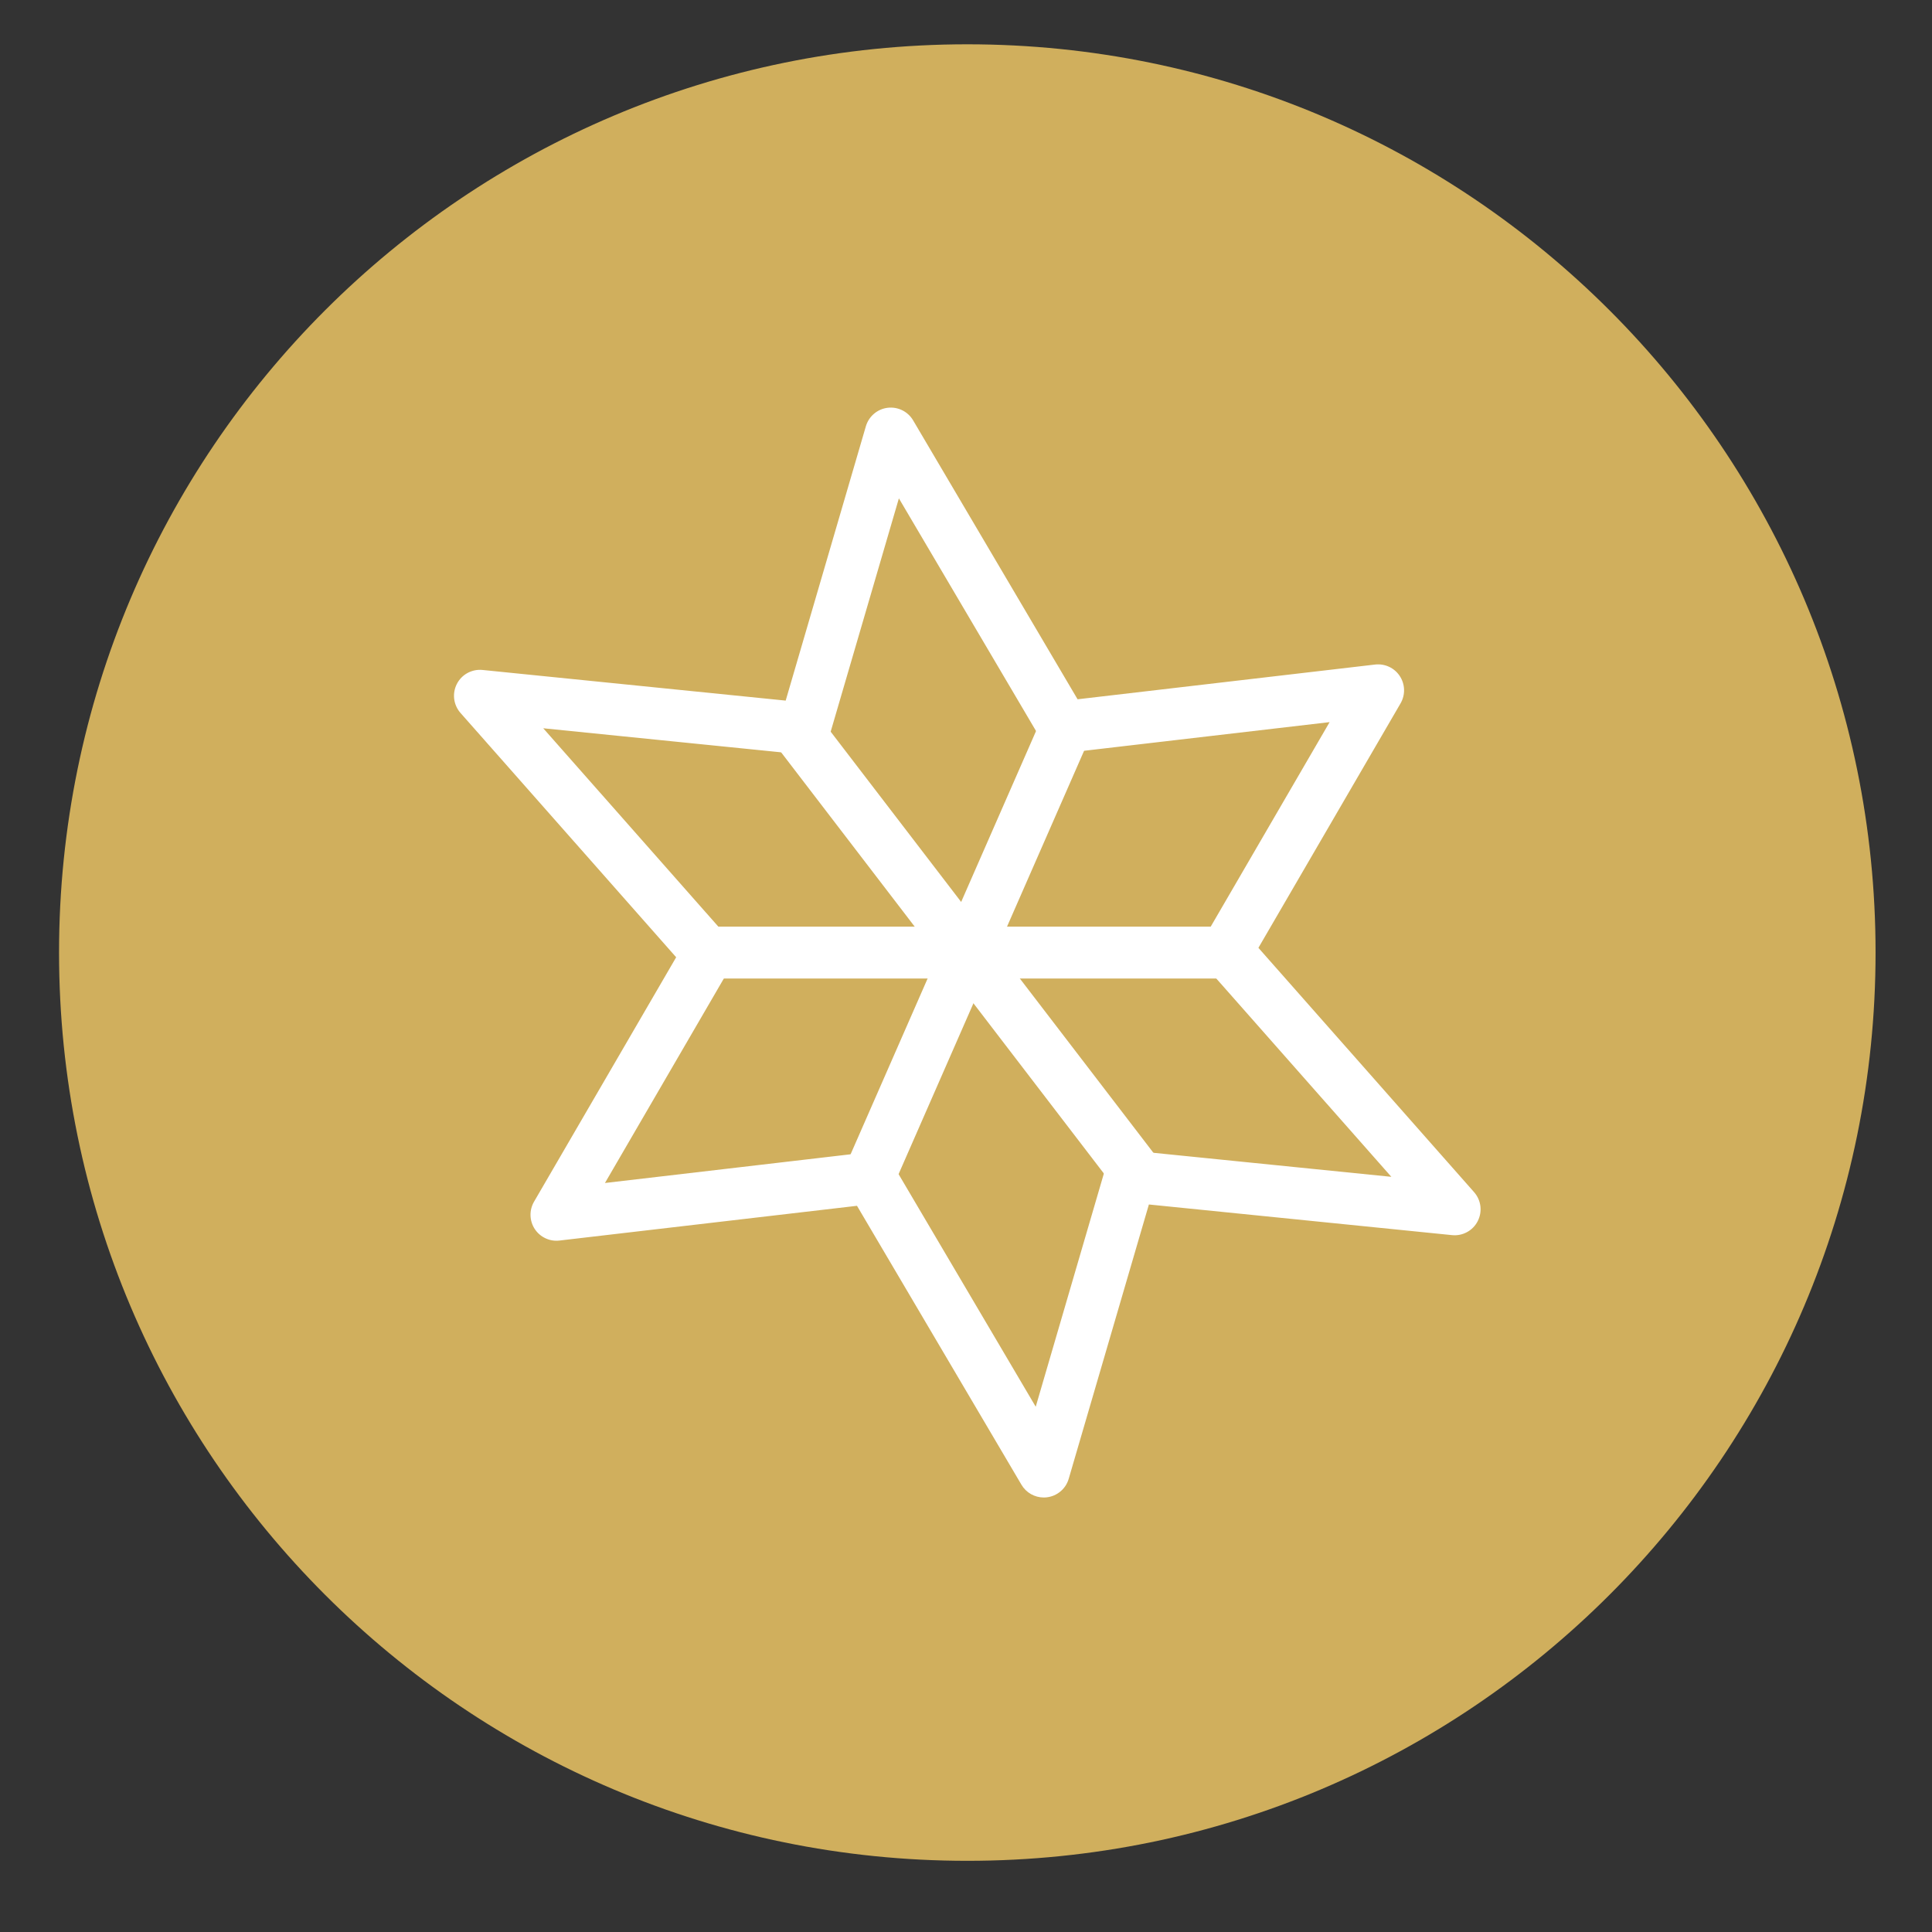
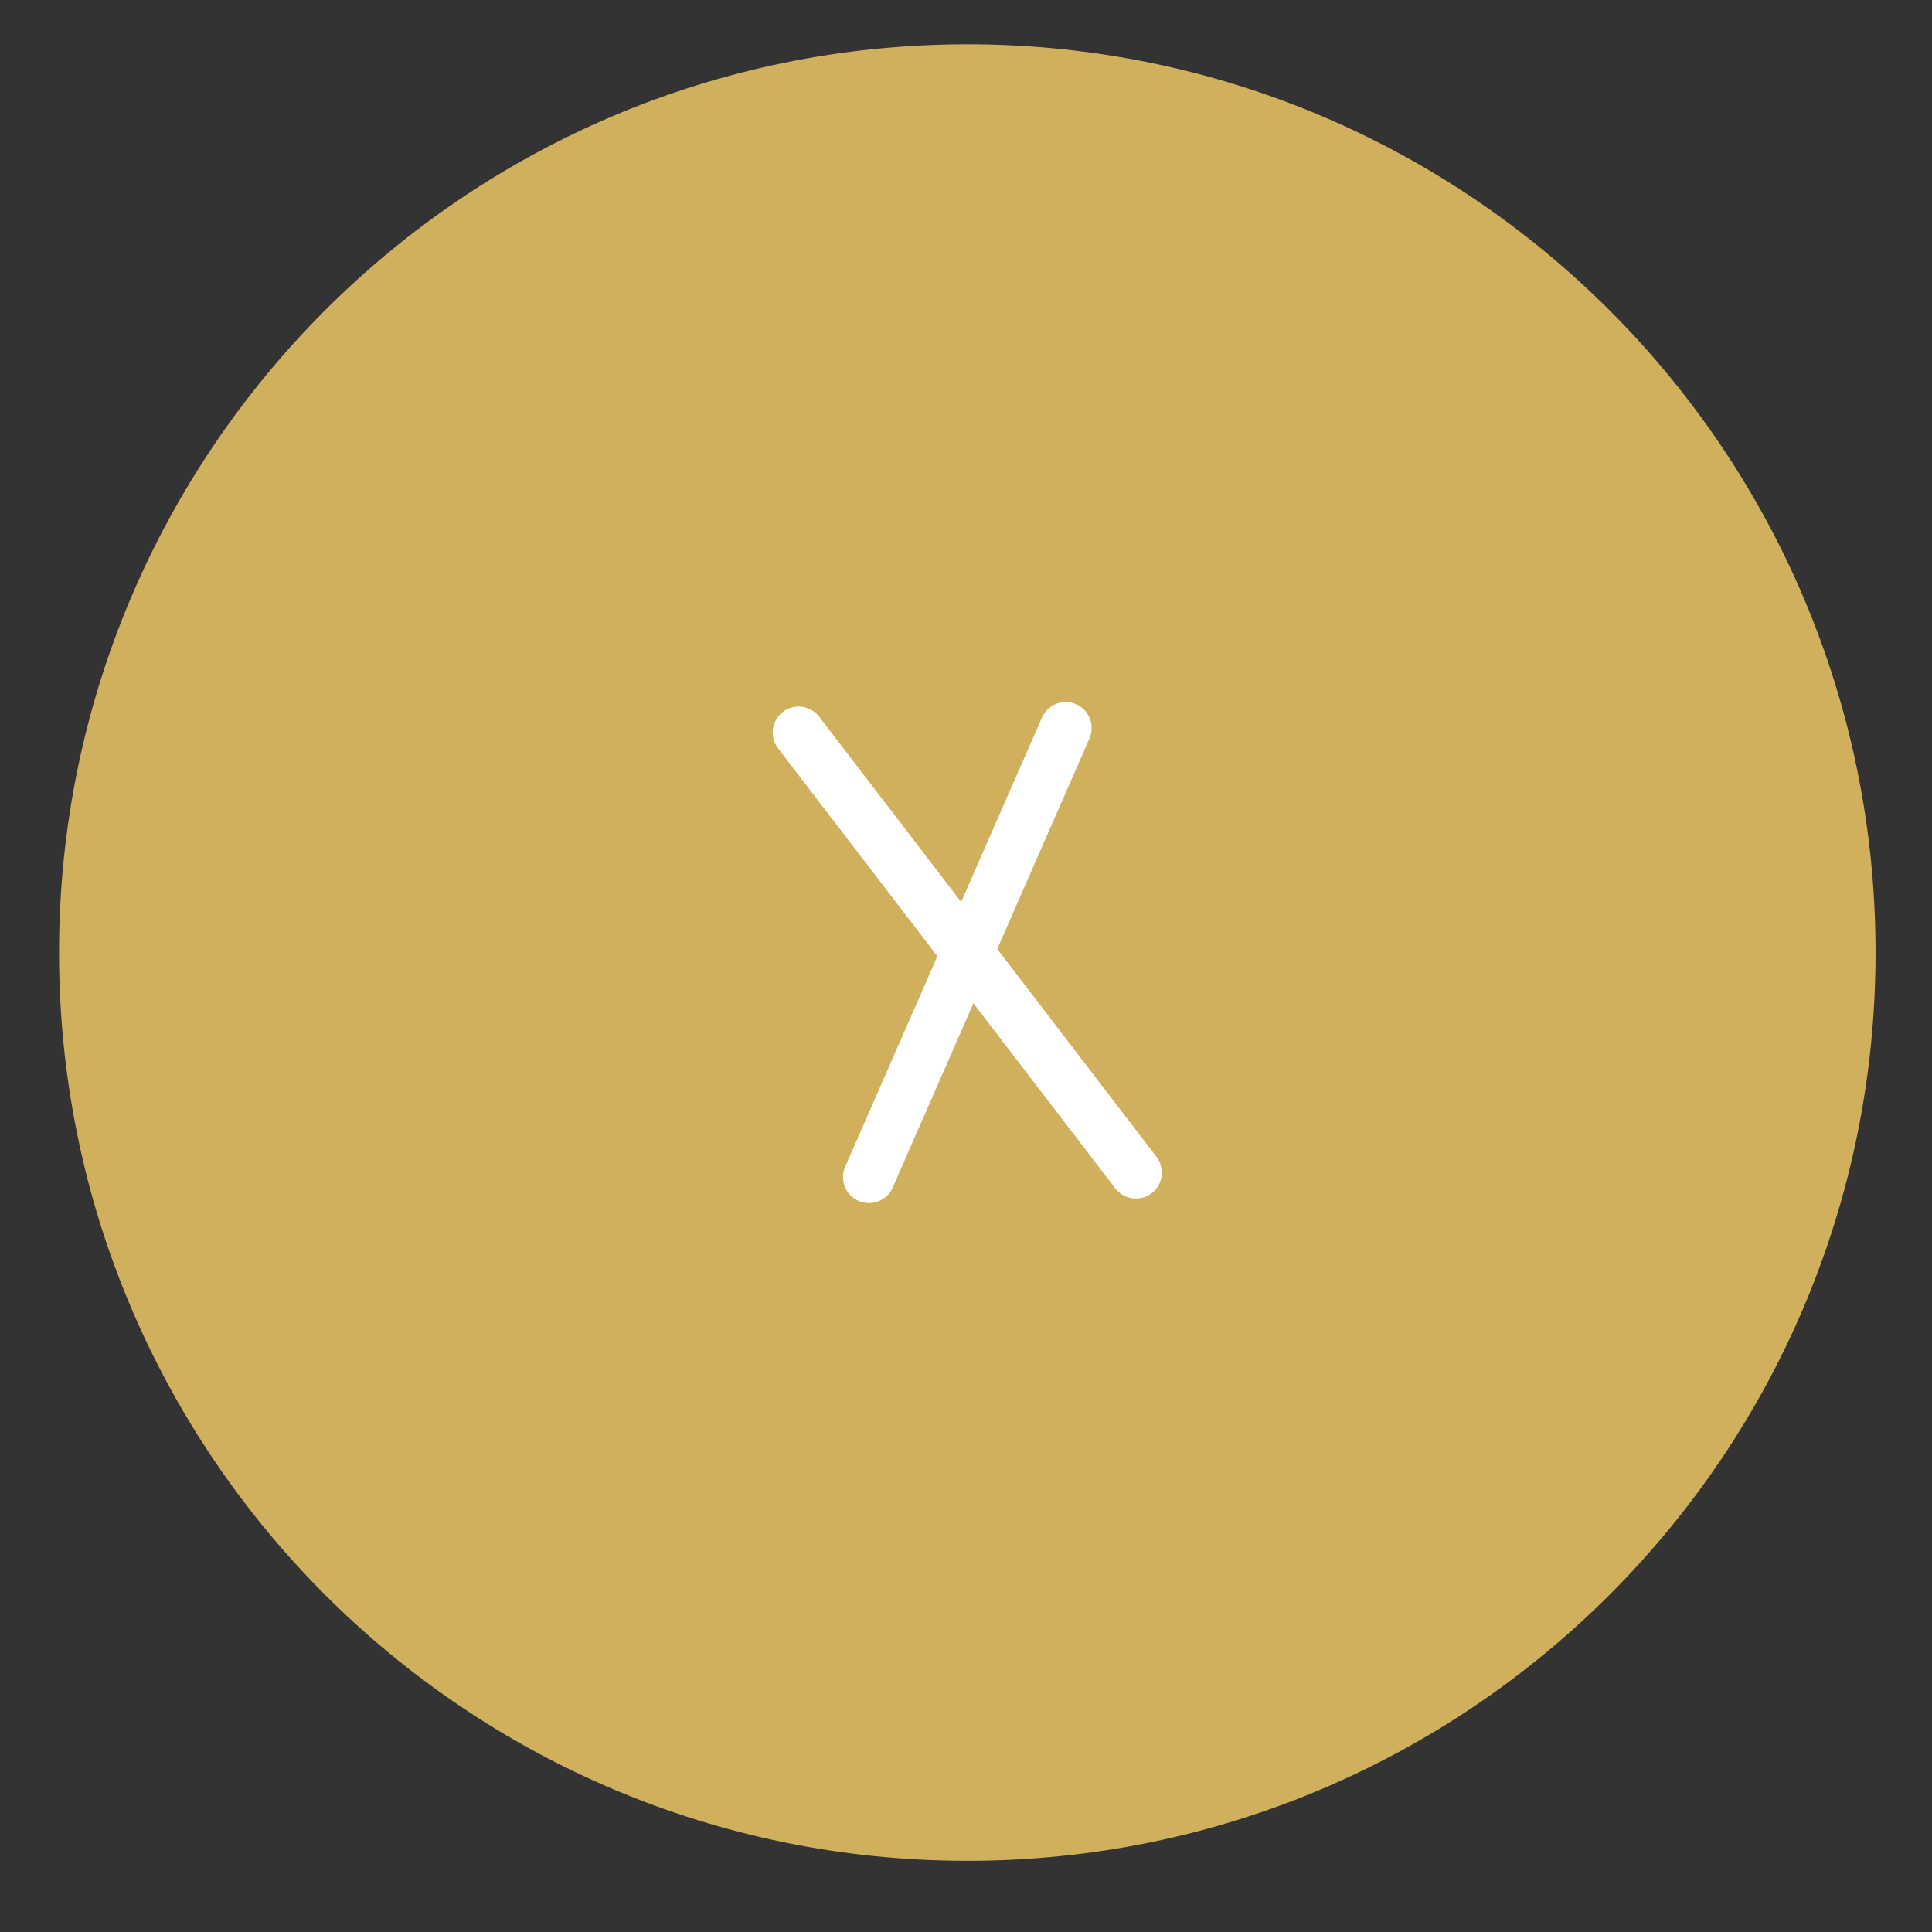
<svg xmlns="http://www.w3.org/2000/svg" width="57" height="57" viewBox="0 0 57 57" fill="none">
  <rect x="0" y="0" width="57" height="57" fill="#333333" stroke="none" />
  <path d="M28.538 54.9C43.338 54.9 55.335 42.903 55.335 28.103C55.335 13.304 43.338 1.307 28.538 1.307C13.739 1.307 1.742 13.304 1.742 28.103C1.742 42.903 13.739 54.9 28.538 54.9Z" fill="#D0AF5D" />
-   <path d="M30.795 44.181C30.662 44.181 30.531 44.146 30.415 44.08C30.3 44.014 30.203 43.919 30.136 43.804L25.284 35.575L16.506 36.6C16.365 36.617 16.222 36.594 16.093 36.533C15.964 36.473 15.855 36.378 15.777 36.26C15.699 36.141 15.656 36.002 15.652 35.86C15.648 35.718 15.684 35.578 15.755 35.455L19.949 28.242L13.586 21.034C13.484 20.919 13.42 20.775 13.4 20.623C13.381 20.47 13.409 20.315 13.479 20.178C13.549 20.041 13.659 19.928 13.794 19.855C13.93 19.782 14.084 19.75 14.237 19.766L23.18 20.67L25.546 12.576C25.588 12.433 25.671 12.305 25.785 12.208C25.898 12.111 26.038 12.05 26.186 12.031C26.334 12.013 26.485 12.038 26.619 12.104C26.753 12.17 26.865 12.274 26.94 12.402L31.792 20.631L40.57 19.606C40.711 19.59 40.854 19.613 40.983 19.673C41.112 19.733 41.221 19.828 41.299 19.947C41.377 20.066 41.42 20.204 41.424 20.346C41.428 20.488 41.392 20.628 41.321 20.751L37.127 27.964L43.49 35.172C43.592 35.288 43.657 35.431 43.676 35.584C43.695 35.736 43.667 35.891 43.597 36.028C43.527 36.165 43.417 36.278 43.282 36.351C43.146 36.425 42.992 36.456 42.839 36.44L33.896 35.536L31.53 43.63C31.484 43.789 31.387 43.929 31.254 44.028C31.122 44.127 30.961 44.181 30.795 44.181ZM25.691 33.991C25.824 33.991 25.955 34.026 26.07 34.092C26.186 34.158 26.283 34.253 26.35 34.368L30.557 41.503L32.605 34.495C32.655 34.324 32.764 34.175 32.912 34.075C33.061 33.975 33.239 33.931 33.417 33.949L41.049 34.72L35.614 28.563C35.507 28.443 35.441 28.292 35.426 28.132C35.41 27.972 35.445 27.811 35.526 27.672L39.228 21.305L31.474 22.21C31.327 22.227 31.178 22.201 31.045 22.135C30.912 22.069 30.801 21.966 30.726 21.838L26.52 14.703L24.471 21.711C24.421 21.883 24.312 22.031 24.164 22.131C24.015 22.231 23.837 22.276 23.659 22.258L16.027 21.486L21.462 27.643C21.569 27.764 21.635 27.915 21.65 28.075C21.666 28.235 21.631 28.395 21.55 28.535L17.848 34.902L25.602 33.996C25.631 33.993 25.661 33.991 25.691 33.991Z" fill="white" />
-   <path d="M36.195 28.869H20.883C20.68 28.869 20.485 28.788 20.341 28.645C20.198 28.501 20.117 28.307 20.117 28.104C20.117 27.9 20.198 27.706 20.341 27.562C20.485 27.419 20.68 27.338 20.883 27.338H36.195C36.398 27.338 36.593 27.419 36.737 27.562C36.88 27.706 36.961 27.9 36.961 28.104C36.961 28.307 36.88 28.501 36.737 28.645C36.593 28.788 36.398 28.869 36.195 28.869Z" fill="white" />
  <path d="M25.636 35.494C25.509 35.494 25.384 35.462 25.272 35.401C25.16 35.341 25.065 35.253 24.996 35.147C24.926 35.04 24.884 34.918 24.874 34.791C24.863 34.665 24.884 34.537 24.935 34.421L30.74 21.172C30.78 21.08 30.838 20.996 30.911 20.927C30.983 20.857 31.069 20.802 31.163 20.765C31.257 20.728 31.357 20.711 31.457 20.713C31.558 20.715 31.657 20.736 31.749 20.777C31.842 20.817 31.925 20.875 31.995 20.948C32.064 21.021 32.119 21.106 32.156 21.2C32.192 21.294 32.21 21.394 32.208 21.495C32.205 21.595 32.183 21.694 32.143 21.787L26.338 35.035C26.278 35.172 26.18 35.288 26.055 35.369C25.931 35.45 25.785 35.494 25.636 35.494Z" fill="white" />
  <path d="M33.512 35.361C33.395 35.361 33.279 35.334 33.173 35.282C33.068 35.23 32.976 35.155 32.904 35.061L22.954 22.076C22.831 21.915 22.777 21.711 22.804 21.51C22.83 21.309 22.936 21.127 23.097 21.004C23.258 20.88 23.461 20.826 23.662 20.852C23.863 20.879 24.046 20.984 24.169 21.145L34.12 34.13C34.206 34.243 34.26 34.379 34.274 34.521C34.288 34.663 34.262 34.806 34.198 34.934C34.135 35.062 34.038 35.17 33.916 35.246C33.795 35.321 33.655 35.361 33.512 35.361Z" fill="white" />
</svg>